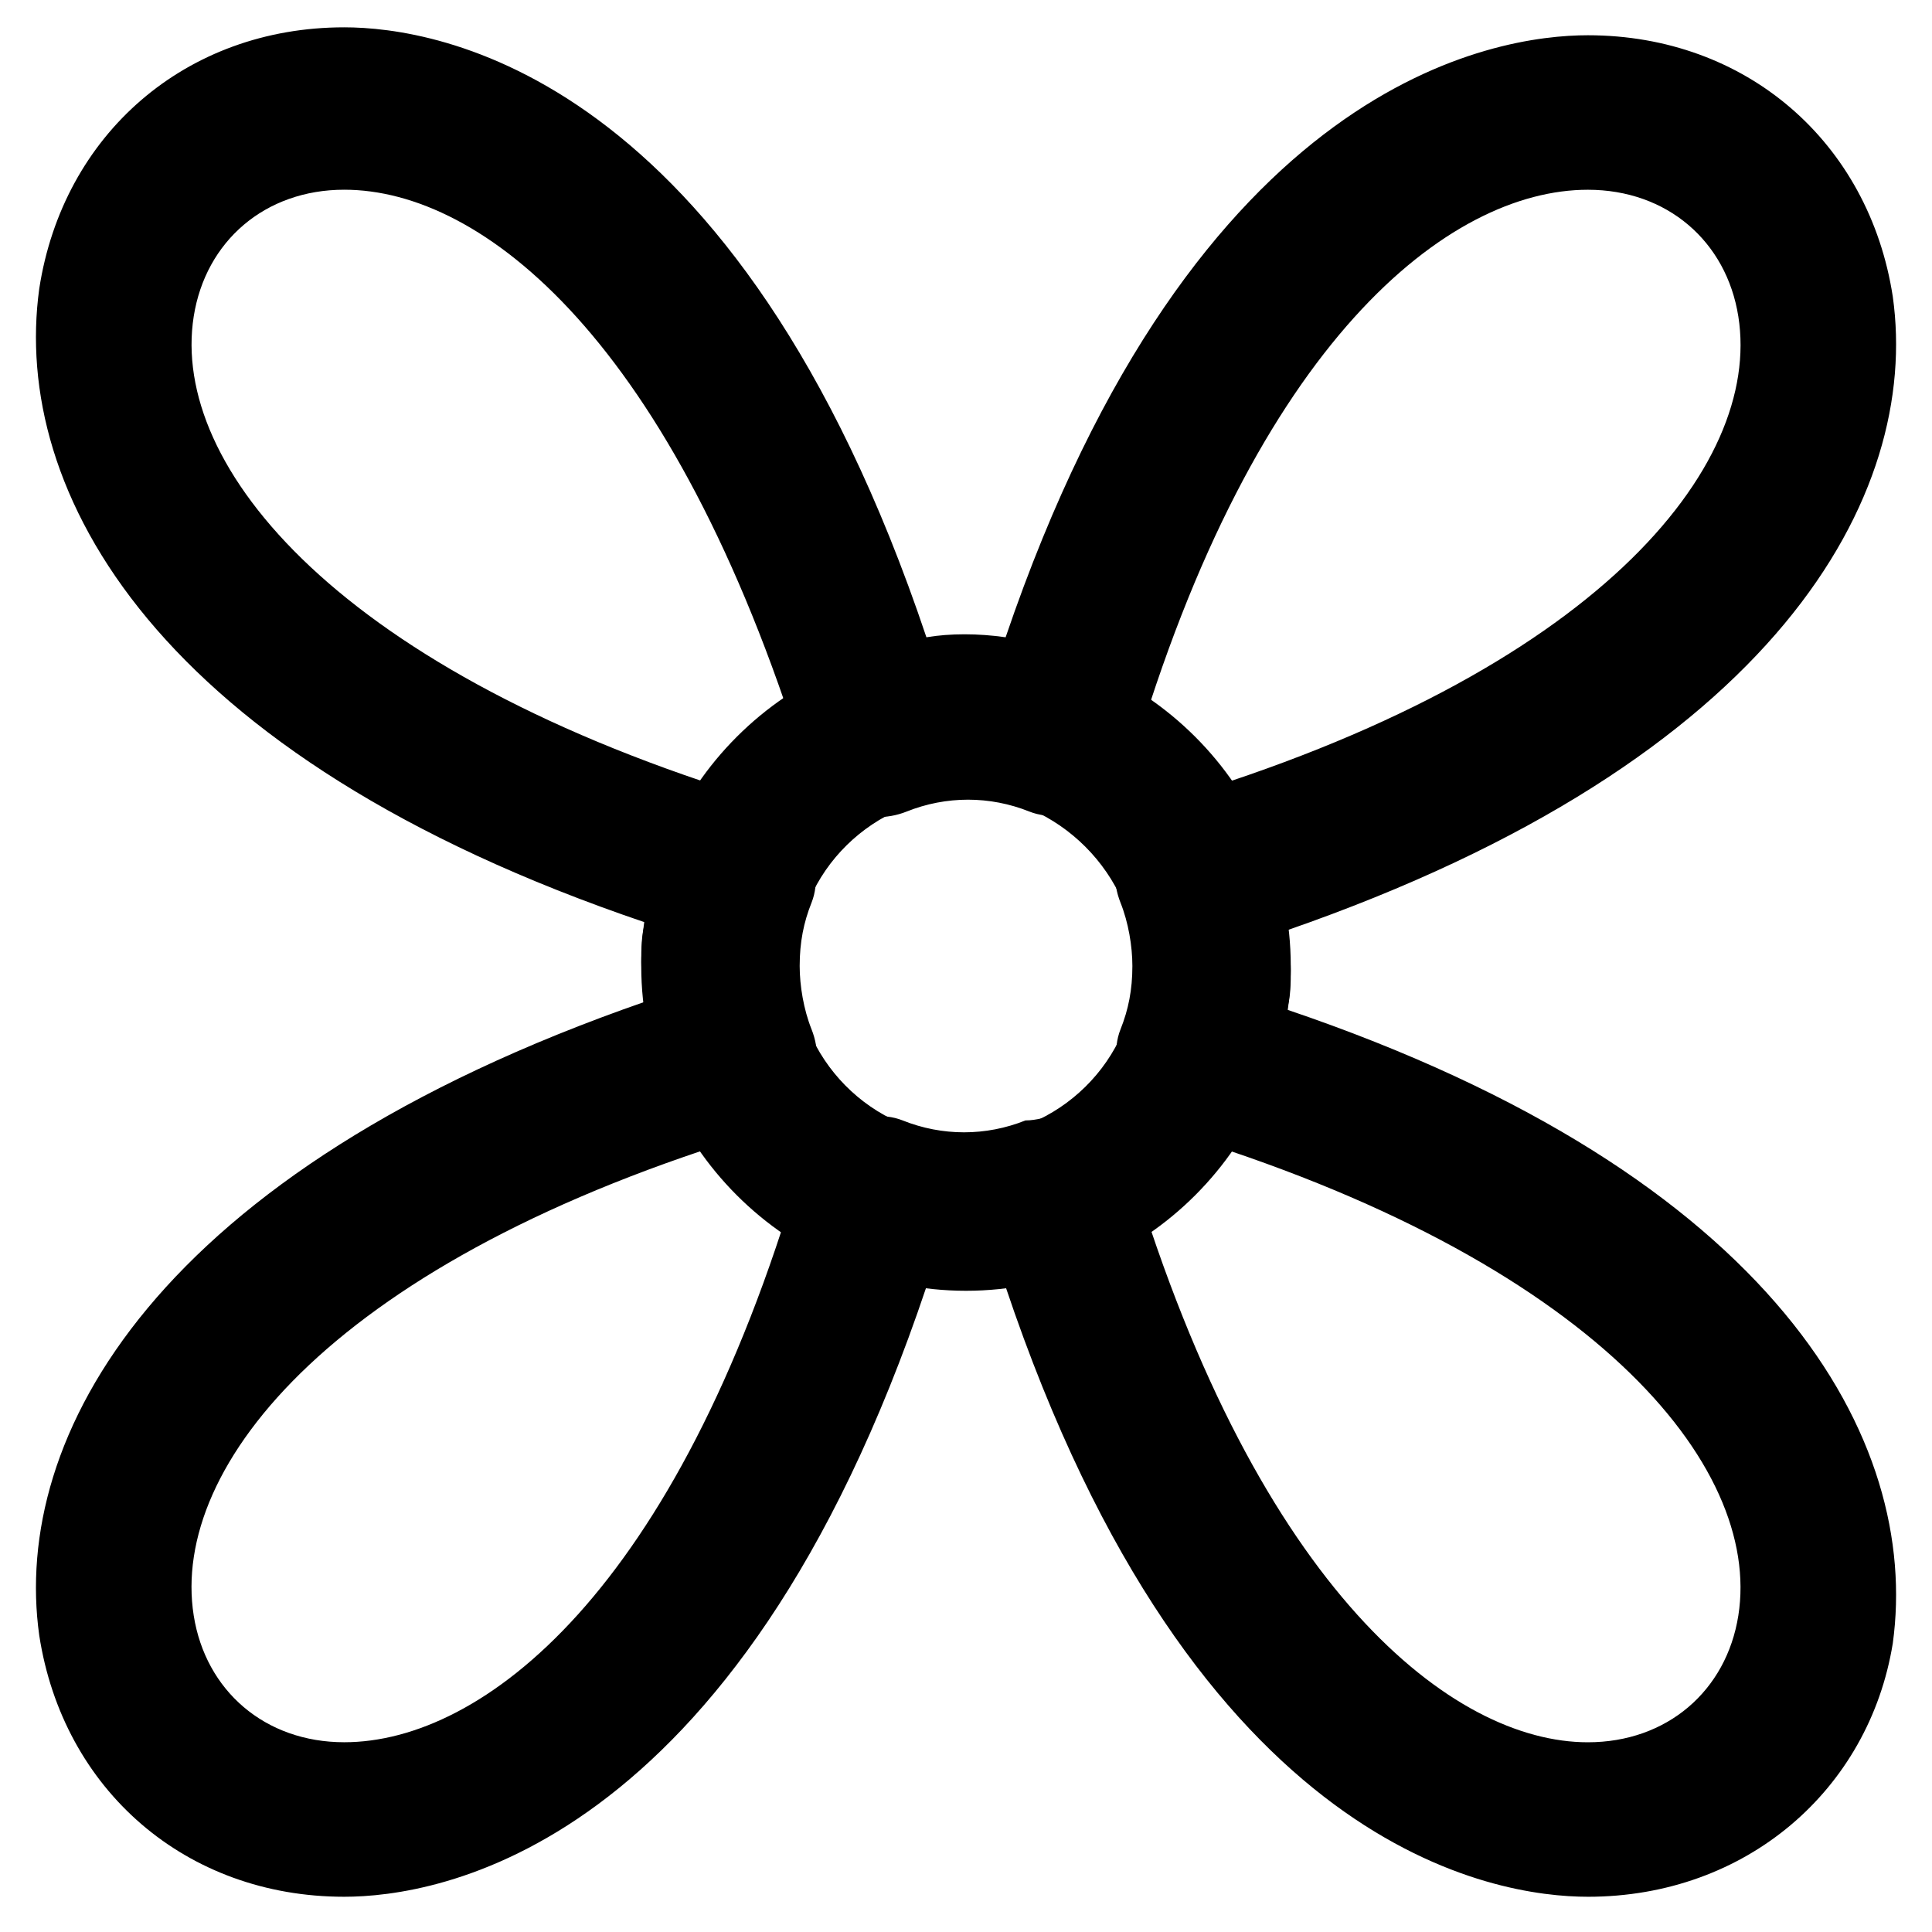
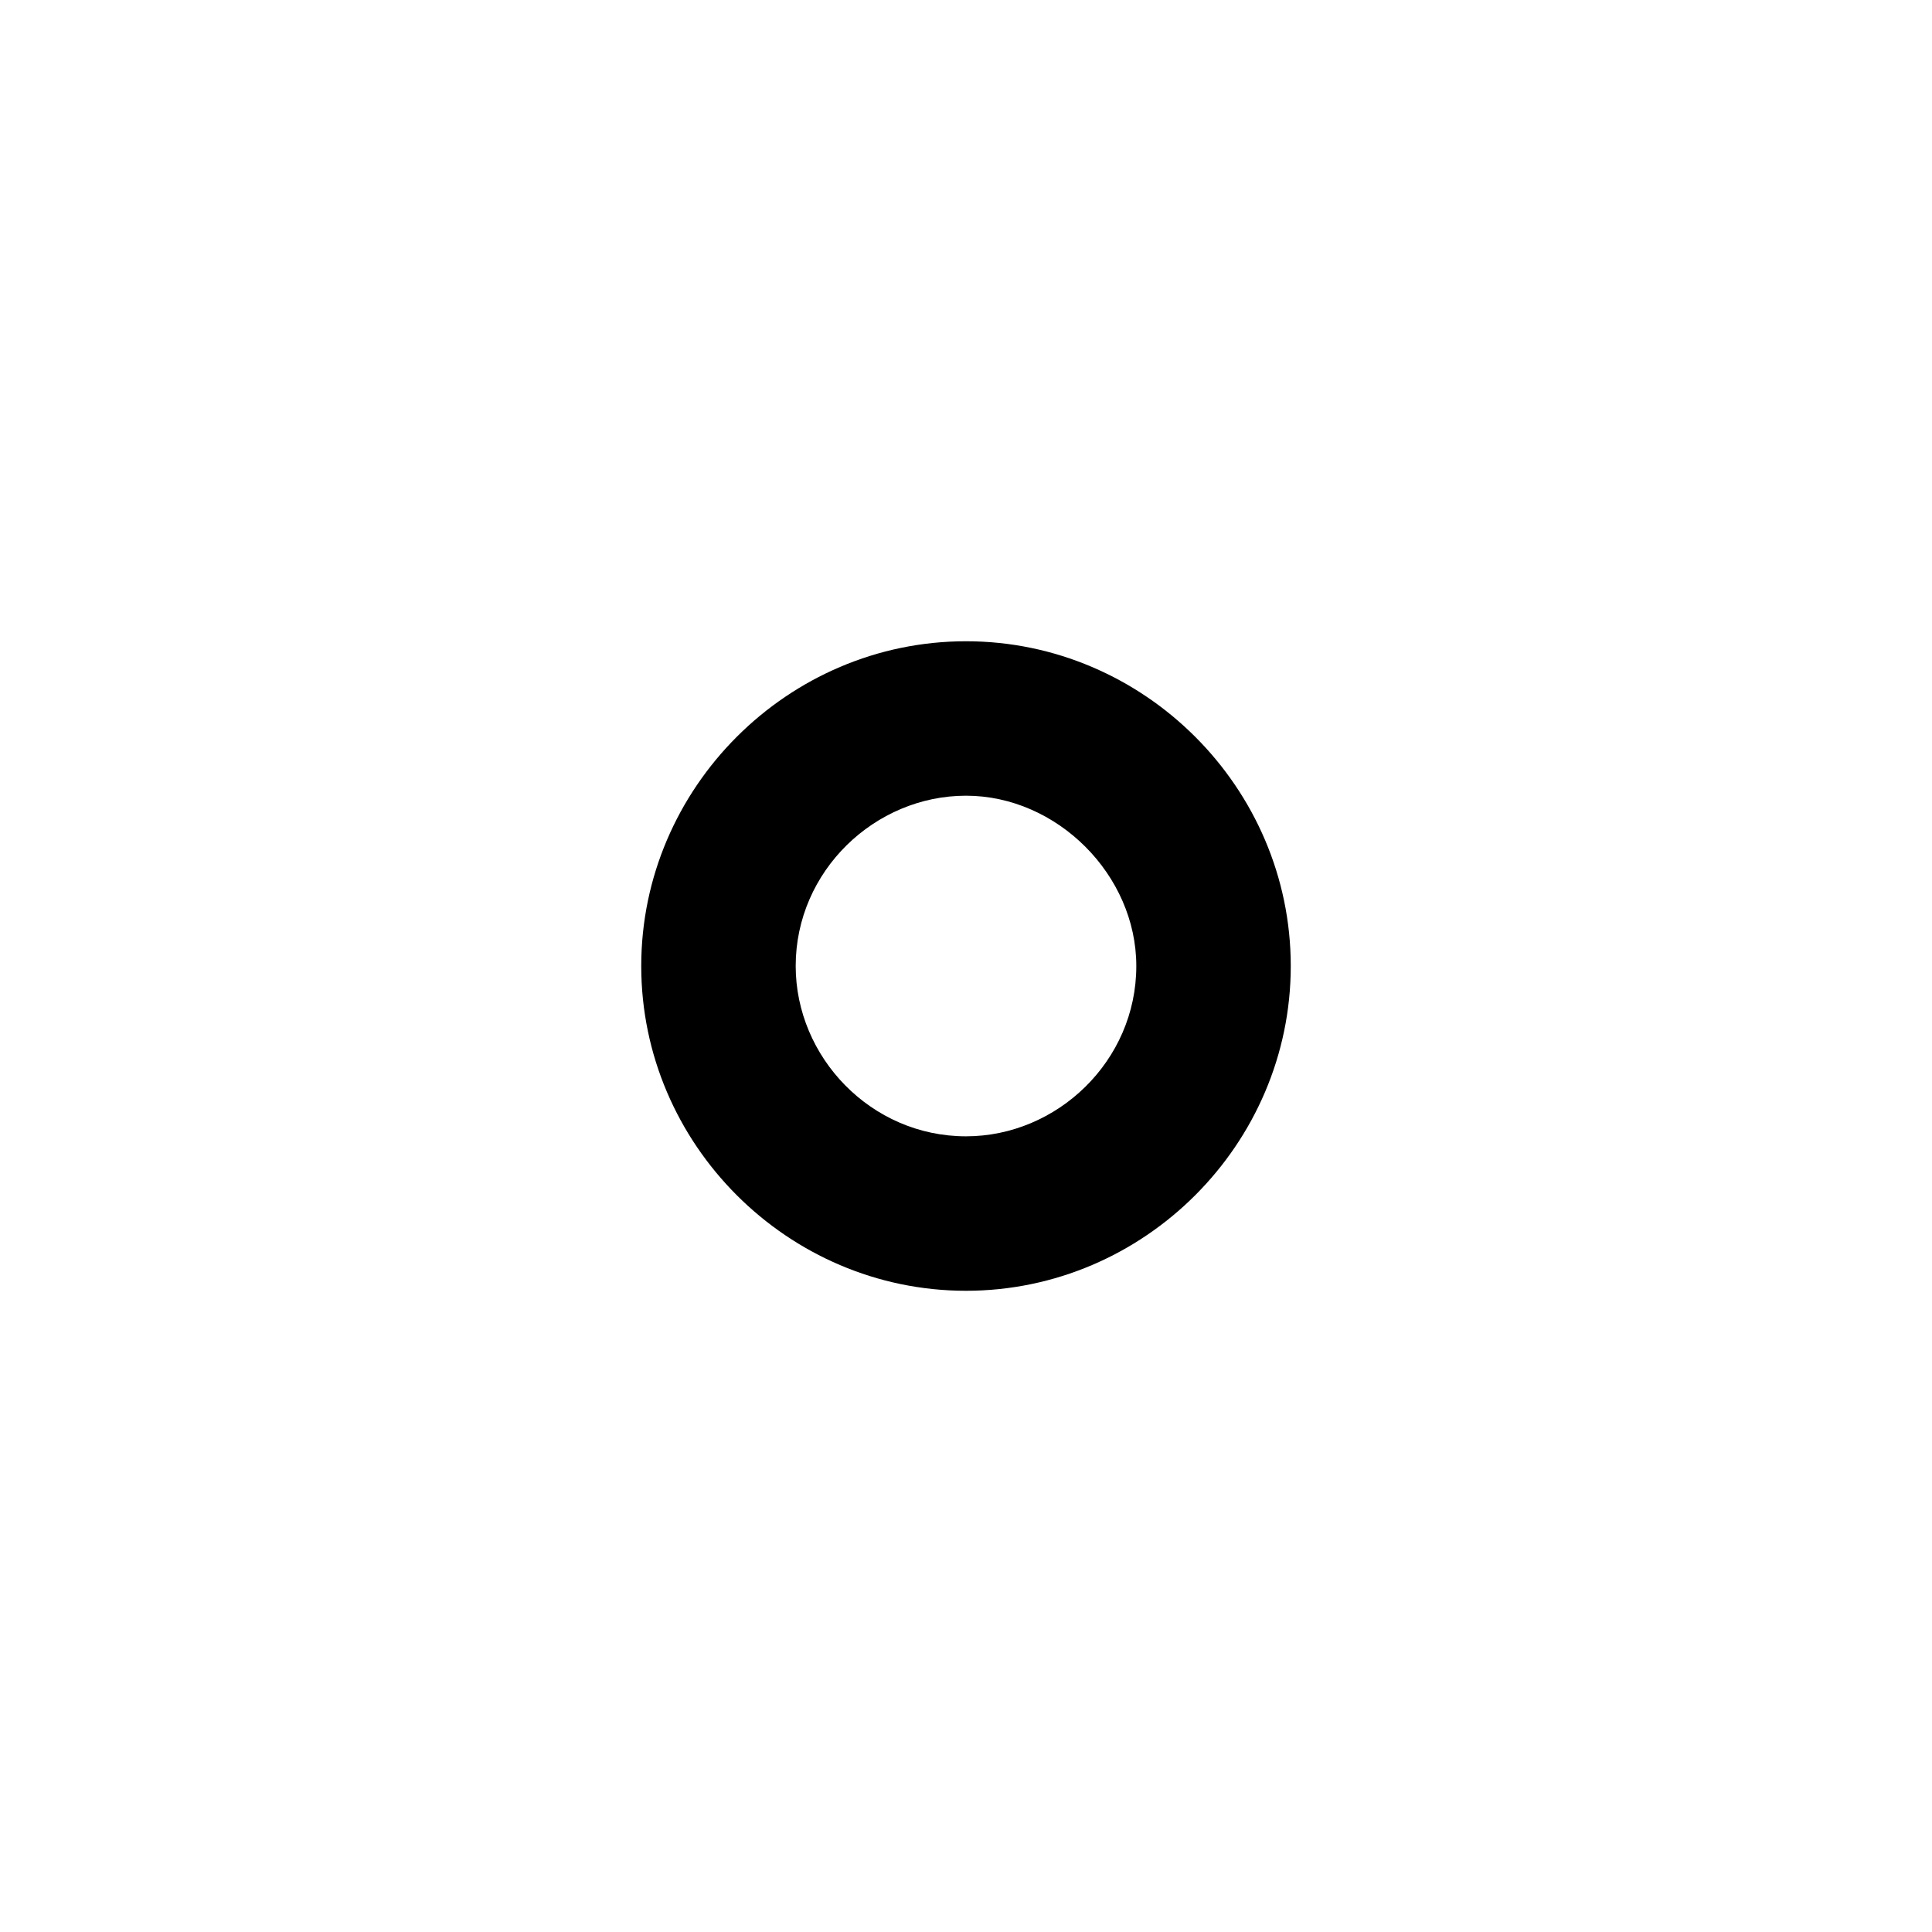
<svg xmlns="http://www.w3.org/2000/svg" fill="#000000" width="800px" height="800px" version="1.1" viewBox="144 144 512 512">
  <g>
    <path d="m400 486.07c-47.23 0-86.066-38.836-86.066-86.066s38.836-86.066 86.066-86.066 86.066 38.836 86.066 86.066-38.836 86.066-86.066 86.066zm0-131.2c-24.141 0-45.133 19.941-45.133 45.133 0 24.141 19.941 45.133 45.133 45.133 24.141 0 45.133-19.941 45.133-45.133 0-24.141-20.992-45.133-45.133-45.133z" />
-     <path d="m564.79 646.66c-24.141 0-103.91-11.547-154.29-161.64-6.297 1.051-13.645 1.051-20.992 0-50.379 150.09-130.15 161.64-154.29 161.64-41.984 0-74.523-28.34-80.82-69.273-7.348-52.48 30.438-122.8 160.59-167.94 0-3.148-1.051-7.348-1.051-10.496 0-3.148 0-7.348 1.051-10.496-130.15-44.082-167.94-114.41-160.59-167.94 6.297-40.934 38.836-69.273 80.82-69.273 24.141 0 103.91 11.547 154.29 161.64 6.297-1.051 13.645-1.051 20.992 0 50.379-148 130.15-159.54 154.29-159.54 41.984 0 74.523 28.34 80.82 69.273 7.348 52.48-30.438 122.8-160.59 167.94 0 3.148 1.051 7.348 1.051 10.496s0 7.348-1.051 10.496c130.15 44.082 167.94 114.41 160.59 167.94-6.297 38.836-38.836 67.176-80.82 67.176zm-140.64-206.77c3.148 0 6.297 1.051 9.445 2.098 5.246 2.098 9.445 7.348 10.496 12.594 33.586 111.26 85.02 151.14 120.7 151.14 20.992 0 36.734-13.645 39.887-33.586 6.297-39.887-38.836-94.465-150.09-128.05-5.246-2.098-10.496-5.246-12.594-10.496-2.098-5.246-3.148-11.547-1.051-16.793 2.098-5.246 3.148-10.496 3.148-16.793 0-5.246-1.051-11.547-3.148-16.793-2.098-5.246-2.098-11.547 1.051-16.793 2.098-5.246 7.348-9.445 12.594-10.496 112.31-33.586 156.39-88.168 150.09-128.05-3.148-19.941-18.895-33.586-39.887-33.586-36.734 0-88.168 39.887-120.7 151.14-2.098 5.246-5.246 10.496-10.496 12.594-5.246 2.098-11.547 3.148-16.793 1.051-10.496-4.199-22.043-4.199-32.539 0-5.246 2.098-11.547 2.098-16.793-1.051-5.246-2.098-9.445-7.348-10.496-12.594-34.637-111.27-85.02-151.15-121.75-151.15-20.992 0-36.734 13.645-39.887 33.586-6.297 39.887 38.836 94.465 150.09 128.05 5.246 2.098 10.496 5.246 12.594 10.496 2.098 5.246 3.148 11.547 1.051 16.793s-3.148 10.496-3.148 16.793c0 5.246 1.051 11.547 3.148 16.793 2.098 5.246 2.098 11.547-1.051 16.793-2.098 5.246-7.348 9.445-12.594 10.496-112.3 33.59-156.39 88.172-150.09 128.05 3.148 19.941 18.895 33.586 39.887 33.586 36.734 0 88.168-39.887 120.7-151.14 2.098-5.246 5.246-10.496 10.496-12.594 5.246-2.098 11.547-3.148 16.793-1.051 10.496 4.199 22.043 4.199 32.539 0 3.148 0.004 5.25-1.047 8.398-1.047z" />
  </g>
</svg>